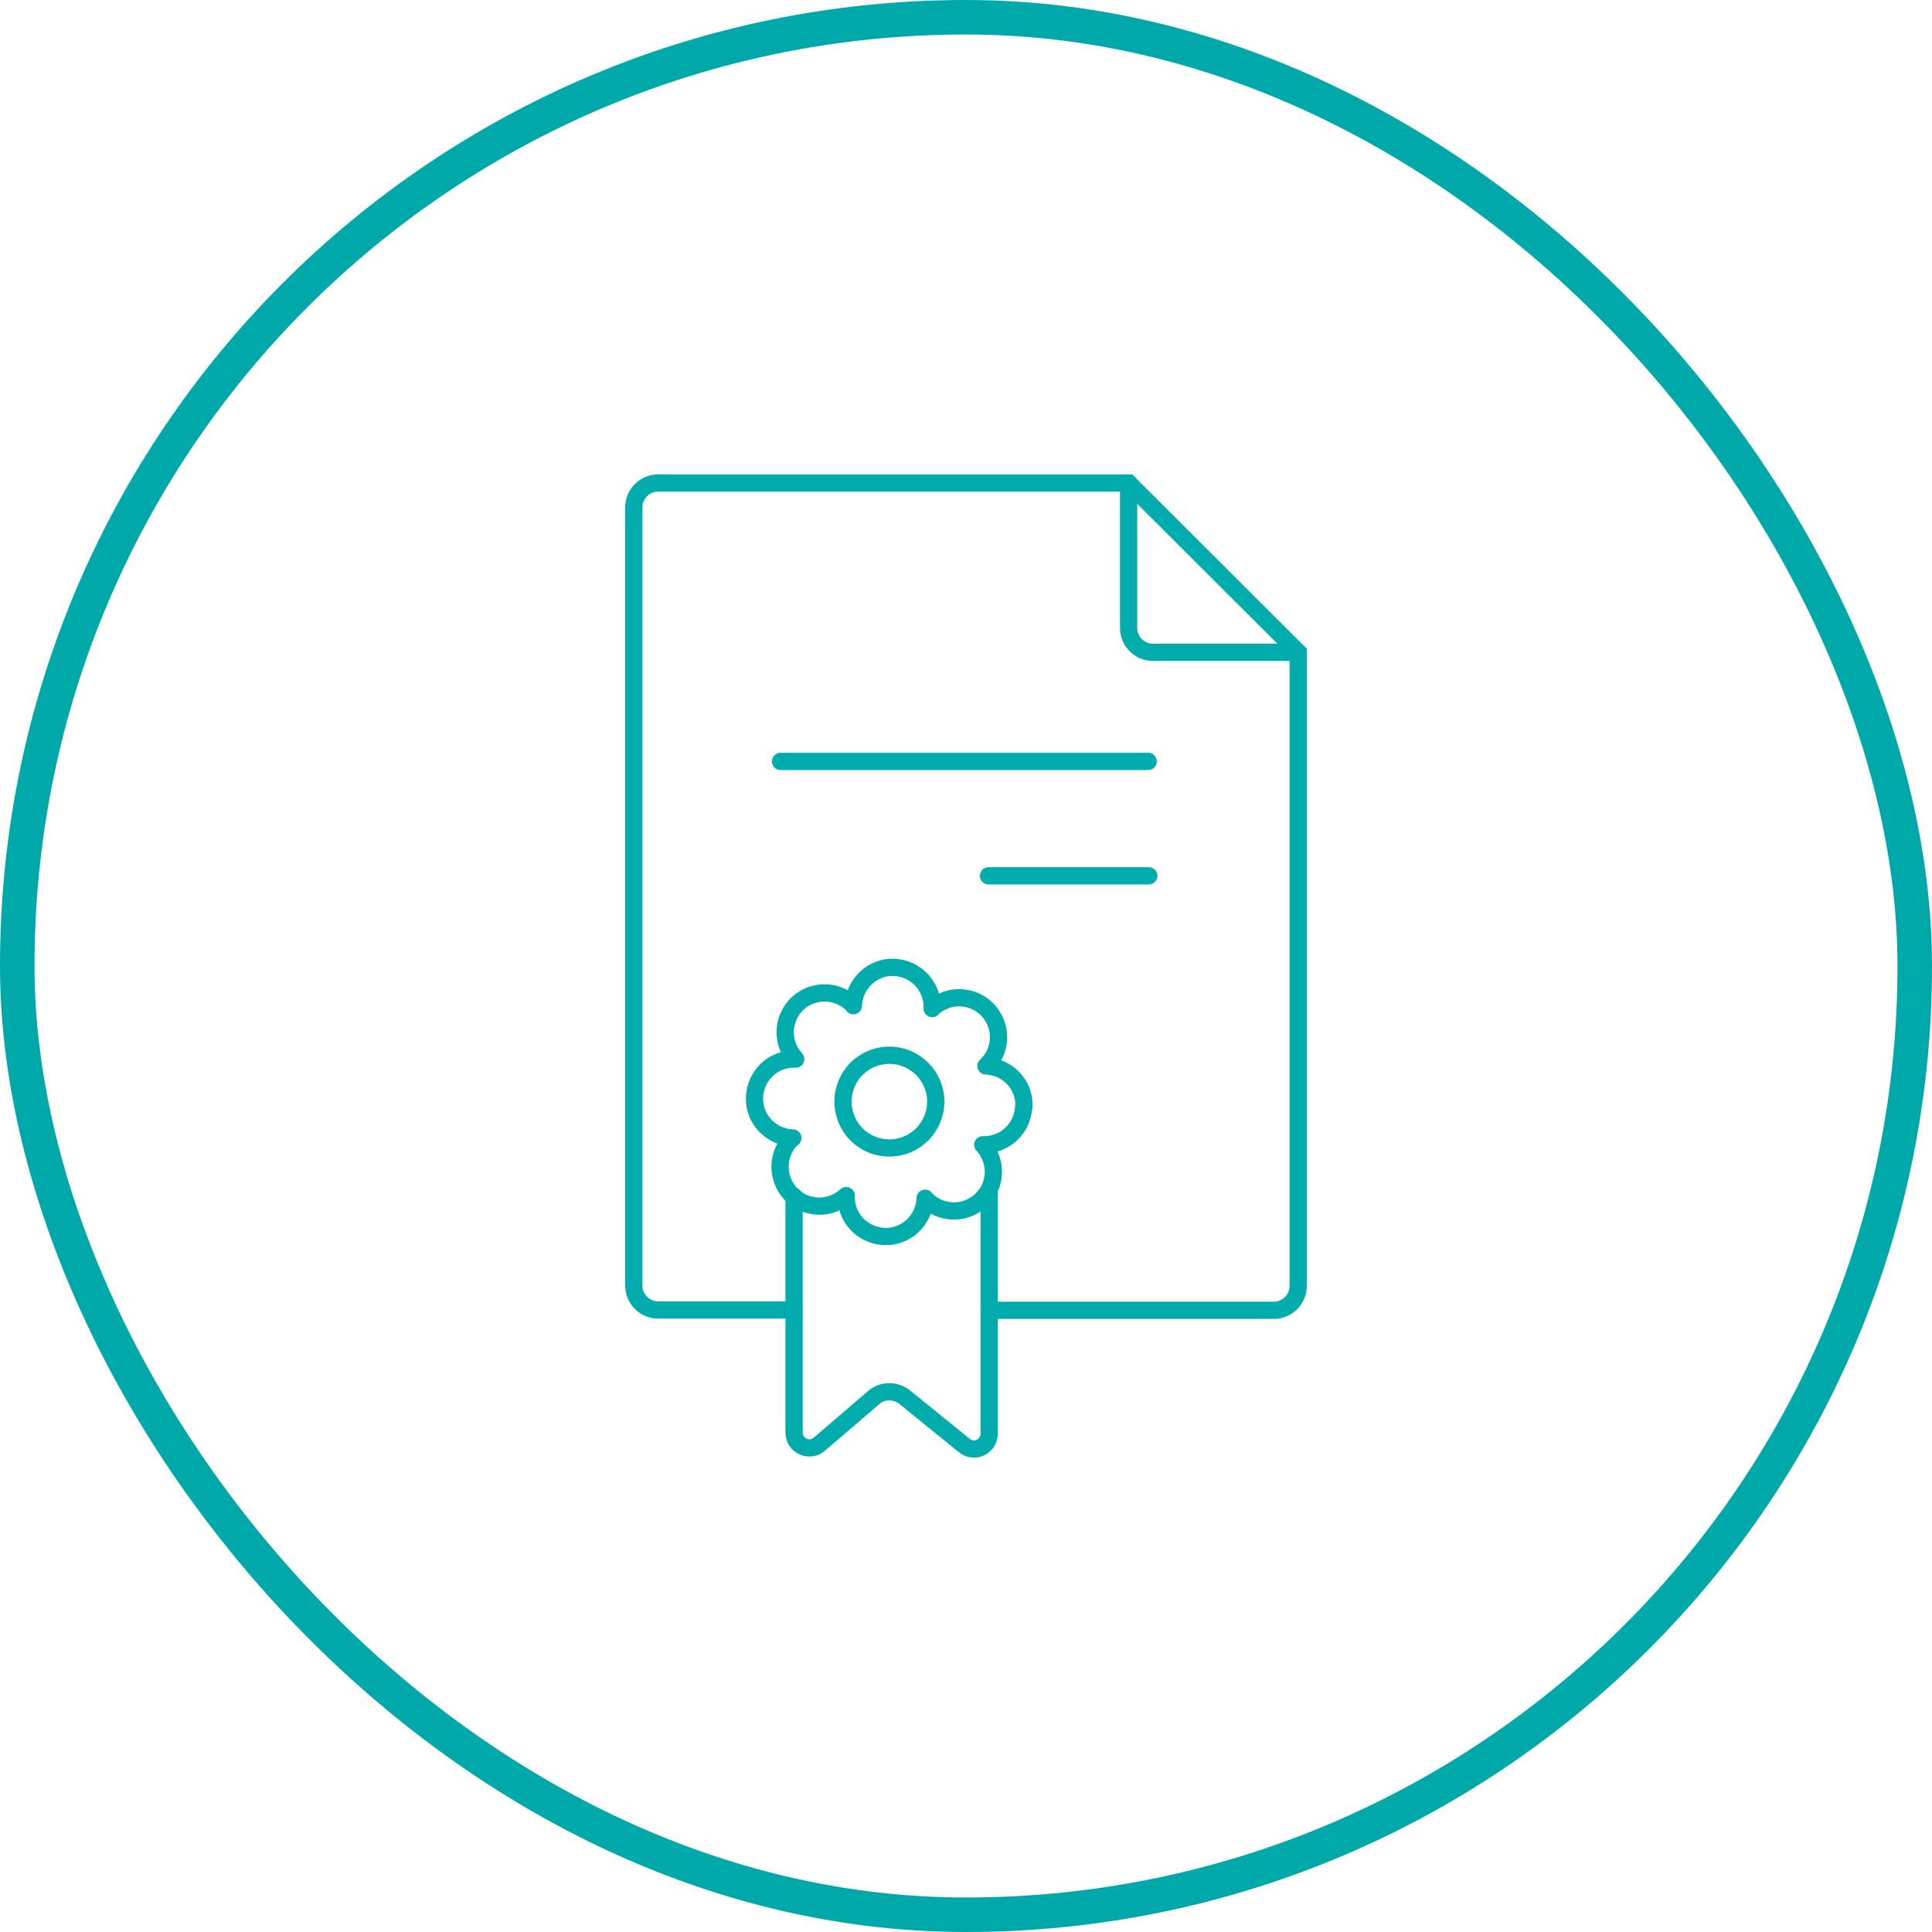
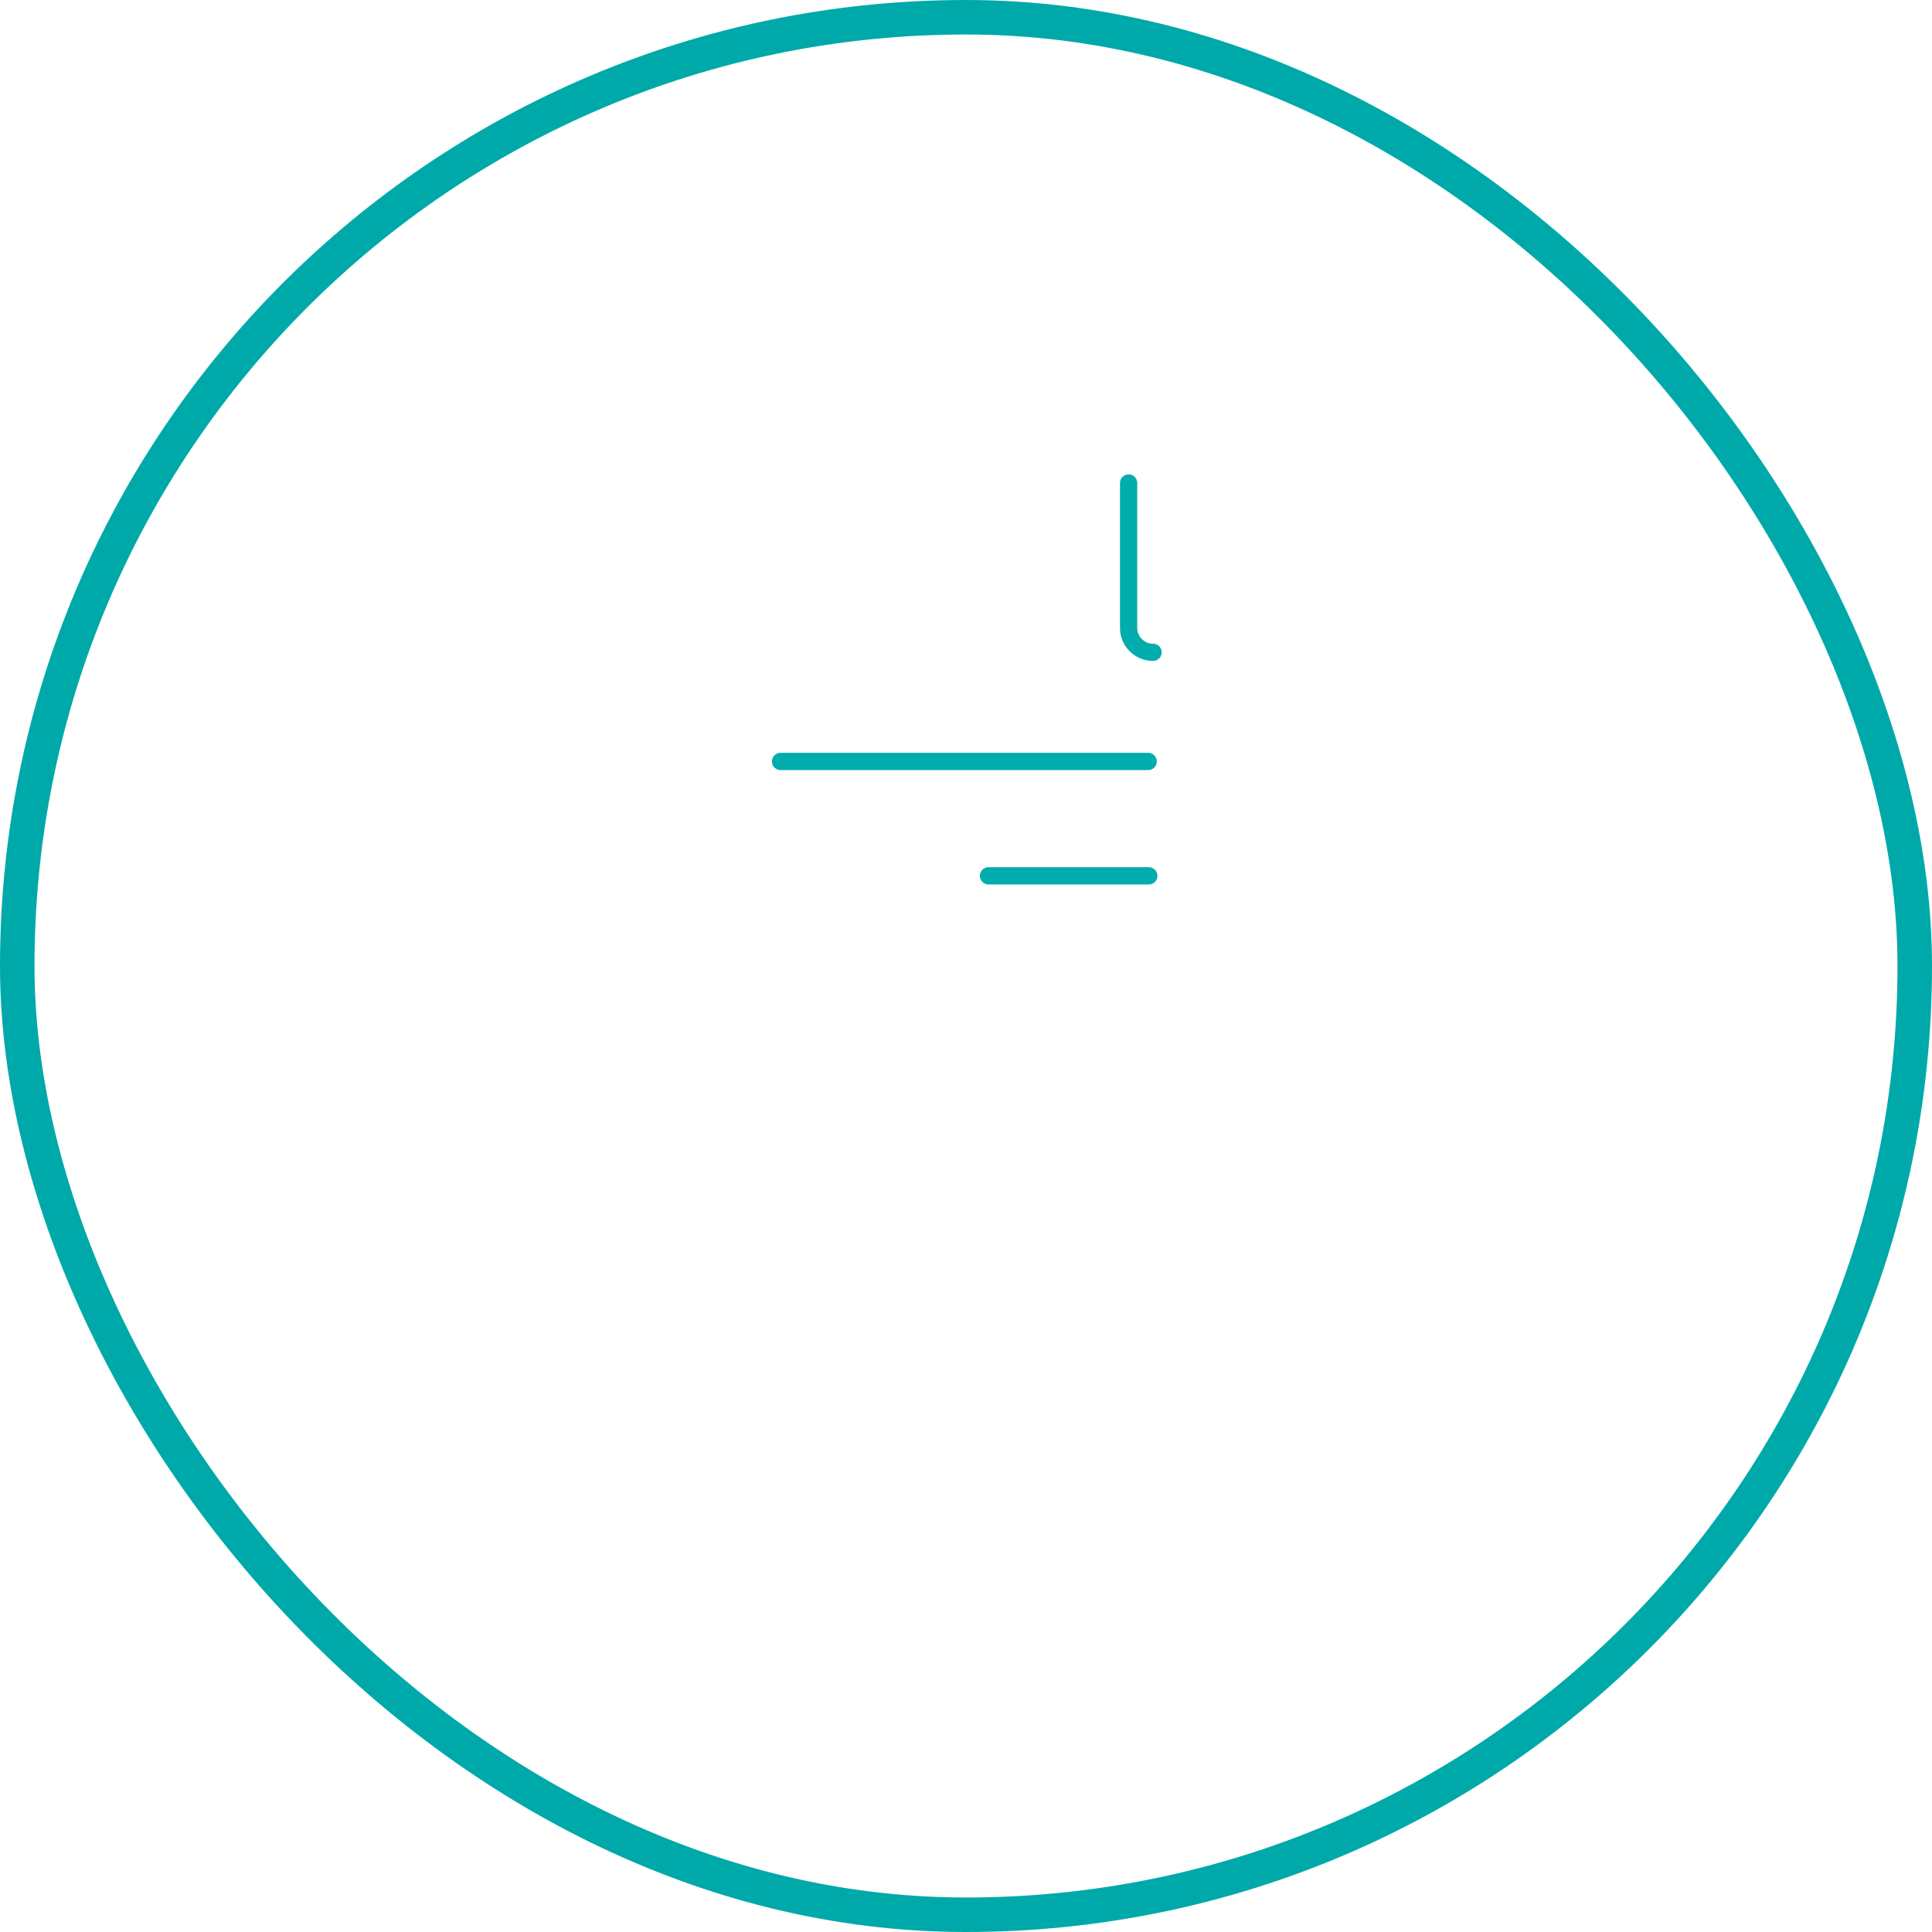
<svg xmlns="http://www.w3.org/2000/svg" width="112" height="112" viewBox="0 0 112 112" fill="none">
  <rect x="1" y="1" width="110" height="110" rx="55" stroke="#00A9A9" stroke-width="2" />
  <path d="M45.25 44.141H66.561" stroke="#00ADAC" stroke-miterlimit="10" stroke-linecap="round" />
  <path d="M57.305 50.773H66.598" stroke="#00ADAC" stroke-miterlimit="10" stroke-linecap="round" />
-   <path d="M57.344 69.172V83.112C57.344 83.858 56.486 84.269 55.907 83.802L52.455 81.003C51.932 80.574 51.148 80.574 50.645 81.022L47.491 83.728C46.912 84.213 46.035 83.802 46.035 83.056V69.359" stroke="#00ADAC" stroke-miterlimit="10" stroke-linecap="round" />
-   <path d="M54.042 58.45C54.975 57.592 56.412 57.648 57.27 58.562C58.129 59.495 58.091 60.932 57.158 61.791C58.427 61.847 59.416 62.892 59.36 64.161H59.342C59.285 65.43 58.24 66.4 56.971 66.363C57.83 67.296 57.793 68.733 56.859 69.591C55.926 70.45 54.489 70.394 53.631 69.479M54.042 58.45C54.042 58.45 54.042 58.45 54.042 58.469C54.042 58.469 54.042 58.469 54.042 58.45ZM54.042 58.45C54.079 57.2 53.109 56.136 51.84 56.08C50.589 56.024 49.526 57.014 49.47 58.282M49.47 58.282C49.47 58.282 49.47 58.282 49.47 58.301C49.47 58.301 49.47 58.301 49.47 58.282ZM49.47 58.282C48.611 57.368 47.174 57.312 46.241 58.17C45.327 59.029 45.271 60.466 46.129 61.399C46.129 61.399 46.129 61.399 46.111 61.399C44.842 61.343 43.797 62.332 43.74 63.601C43.685 64.851 44.674 65.915 45.943 65.971M45.943 65.971C45.943 65.971 45.943 65.971 45.961 65.971C45.961 65.971 45.961 65.971 45.943 65.971ZM45.943 65.971C45.028 66.829 44.972 68.266 45.831 69.199C46.689 70.114 48.126 70.17 49.059 69.311C49.003 70.58 49.992 71.625 51.261 71.681C52.511 71.737 53.575 70.748 53.631 69.479M53.631 69.479C53.631 69.479 53.631 69.479 53.631 69.461C53.631 69.461 53.631 69.461 53.631 69.479ZM51.56 66.549C50.067 66.549 48.872 65.355 48.872 63.862C48.872 62.369 50.067 61.175 51.56 61.175C53.053 61.175 54.247 62.388 54.247 63.862C54.247 65.336 53.053 66.549 51.56 66.549Z" stroke="#00ADAC" stroke-linecap="round" stroke-linejoin="round" />
-   <path d="M65.426 28V36.398C65.426 37.181 66.06 37.816 66.844 37.816H75.26" stroke="#00ADAC" stroke-miterlimit="10" stroke-linecap="round" />
-   <path d="M57.344 75.96H73.841C74.625 75.96 75.259 75.325 75.259 74.541V37.816L65.425 28H38.16C37.377 28 36.742 28.634 36.742 29.418V74.523C36.742 75.307 37.377 75.941 38.16 75.941H46.017" stroke="#00ADAC" stroke-miterlimit="10" stroke-linecap="round" />
+   <path d="M65.426 28V36.398C65.426 37.181 66.06 37.816 66.844 37.816" stroke="#00ADAC" stroke-miterlimit="10" stroke-linecap="round" />
</svg>